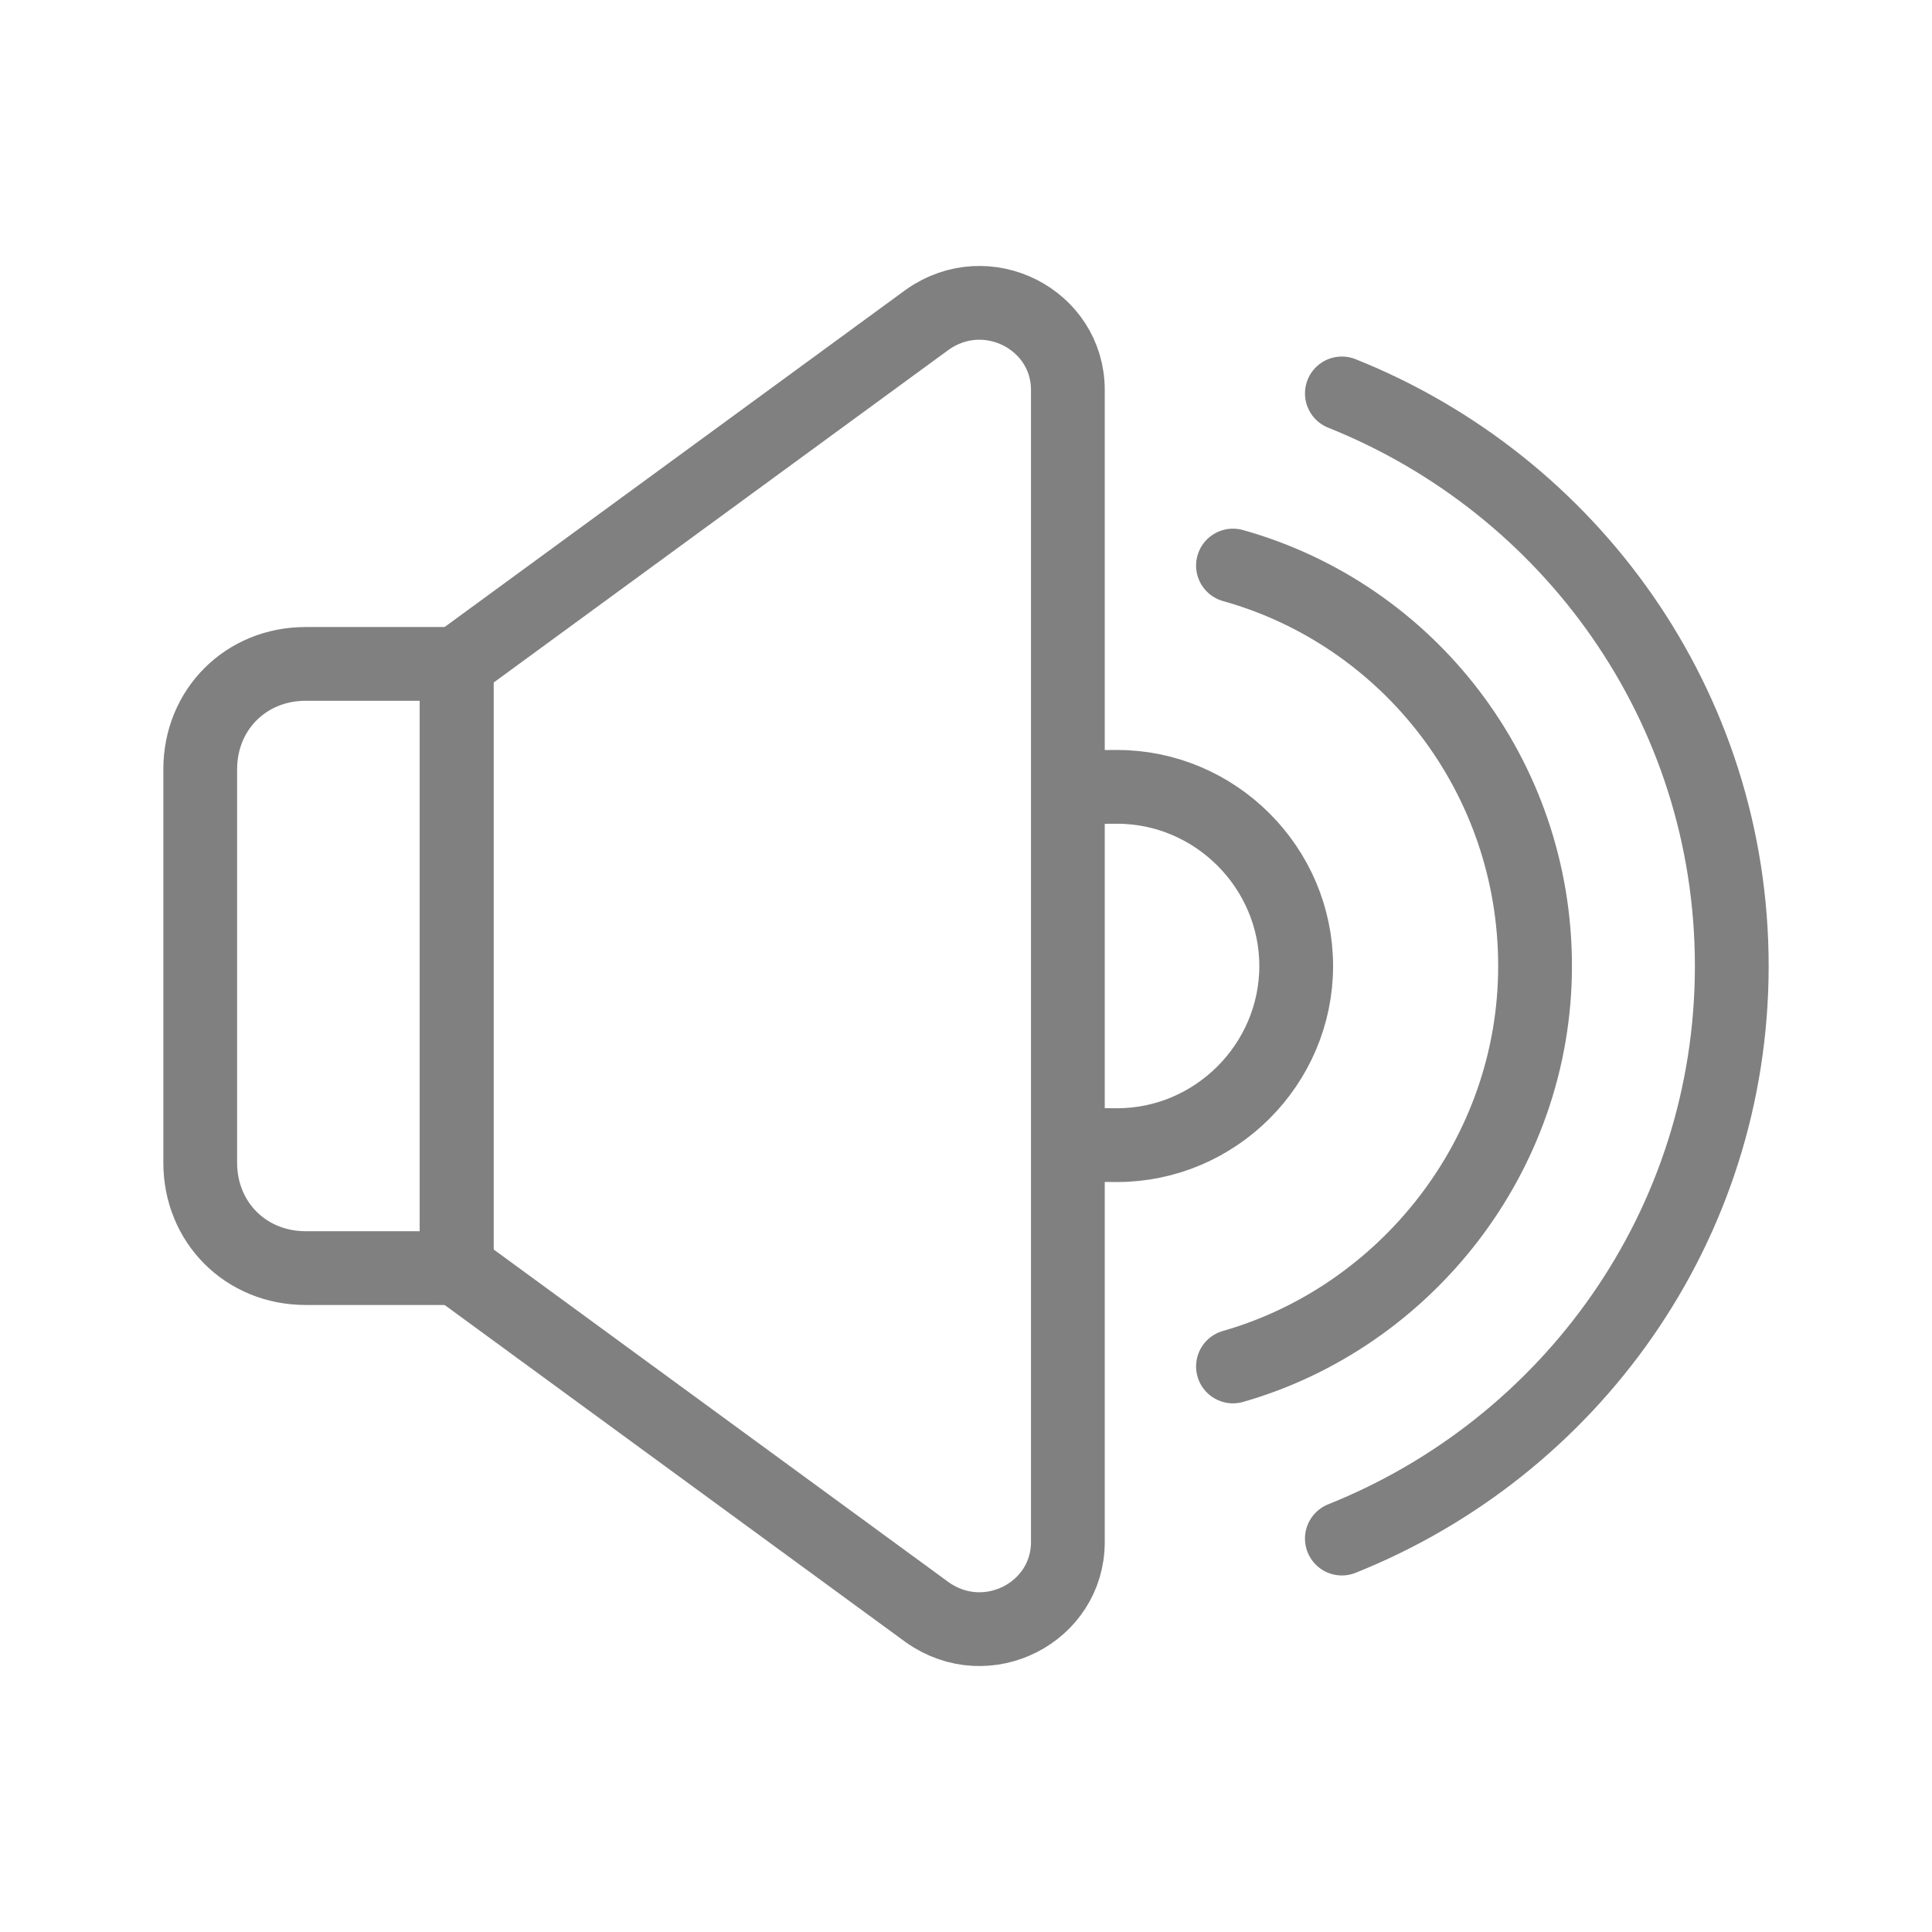
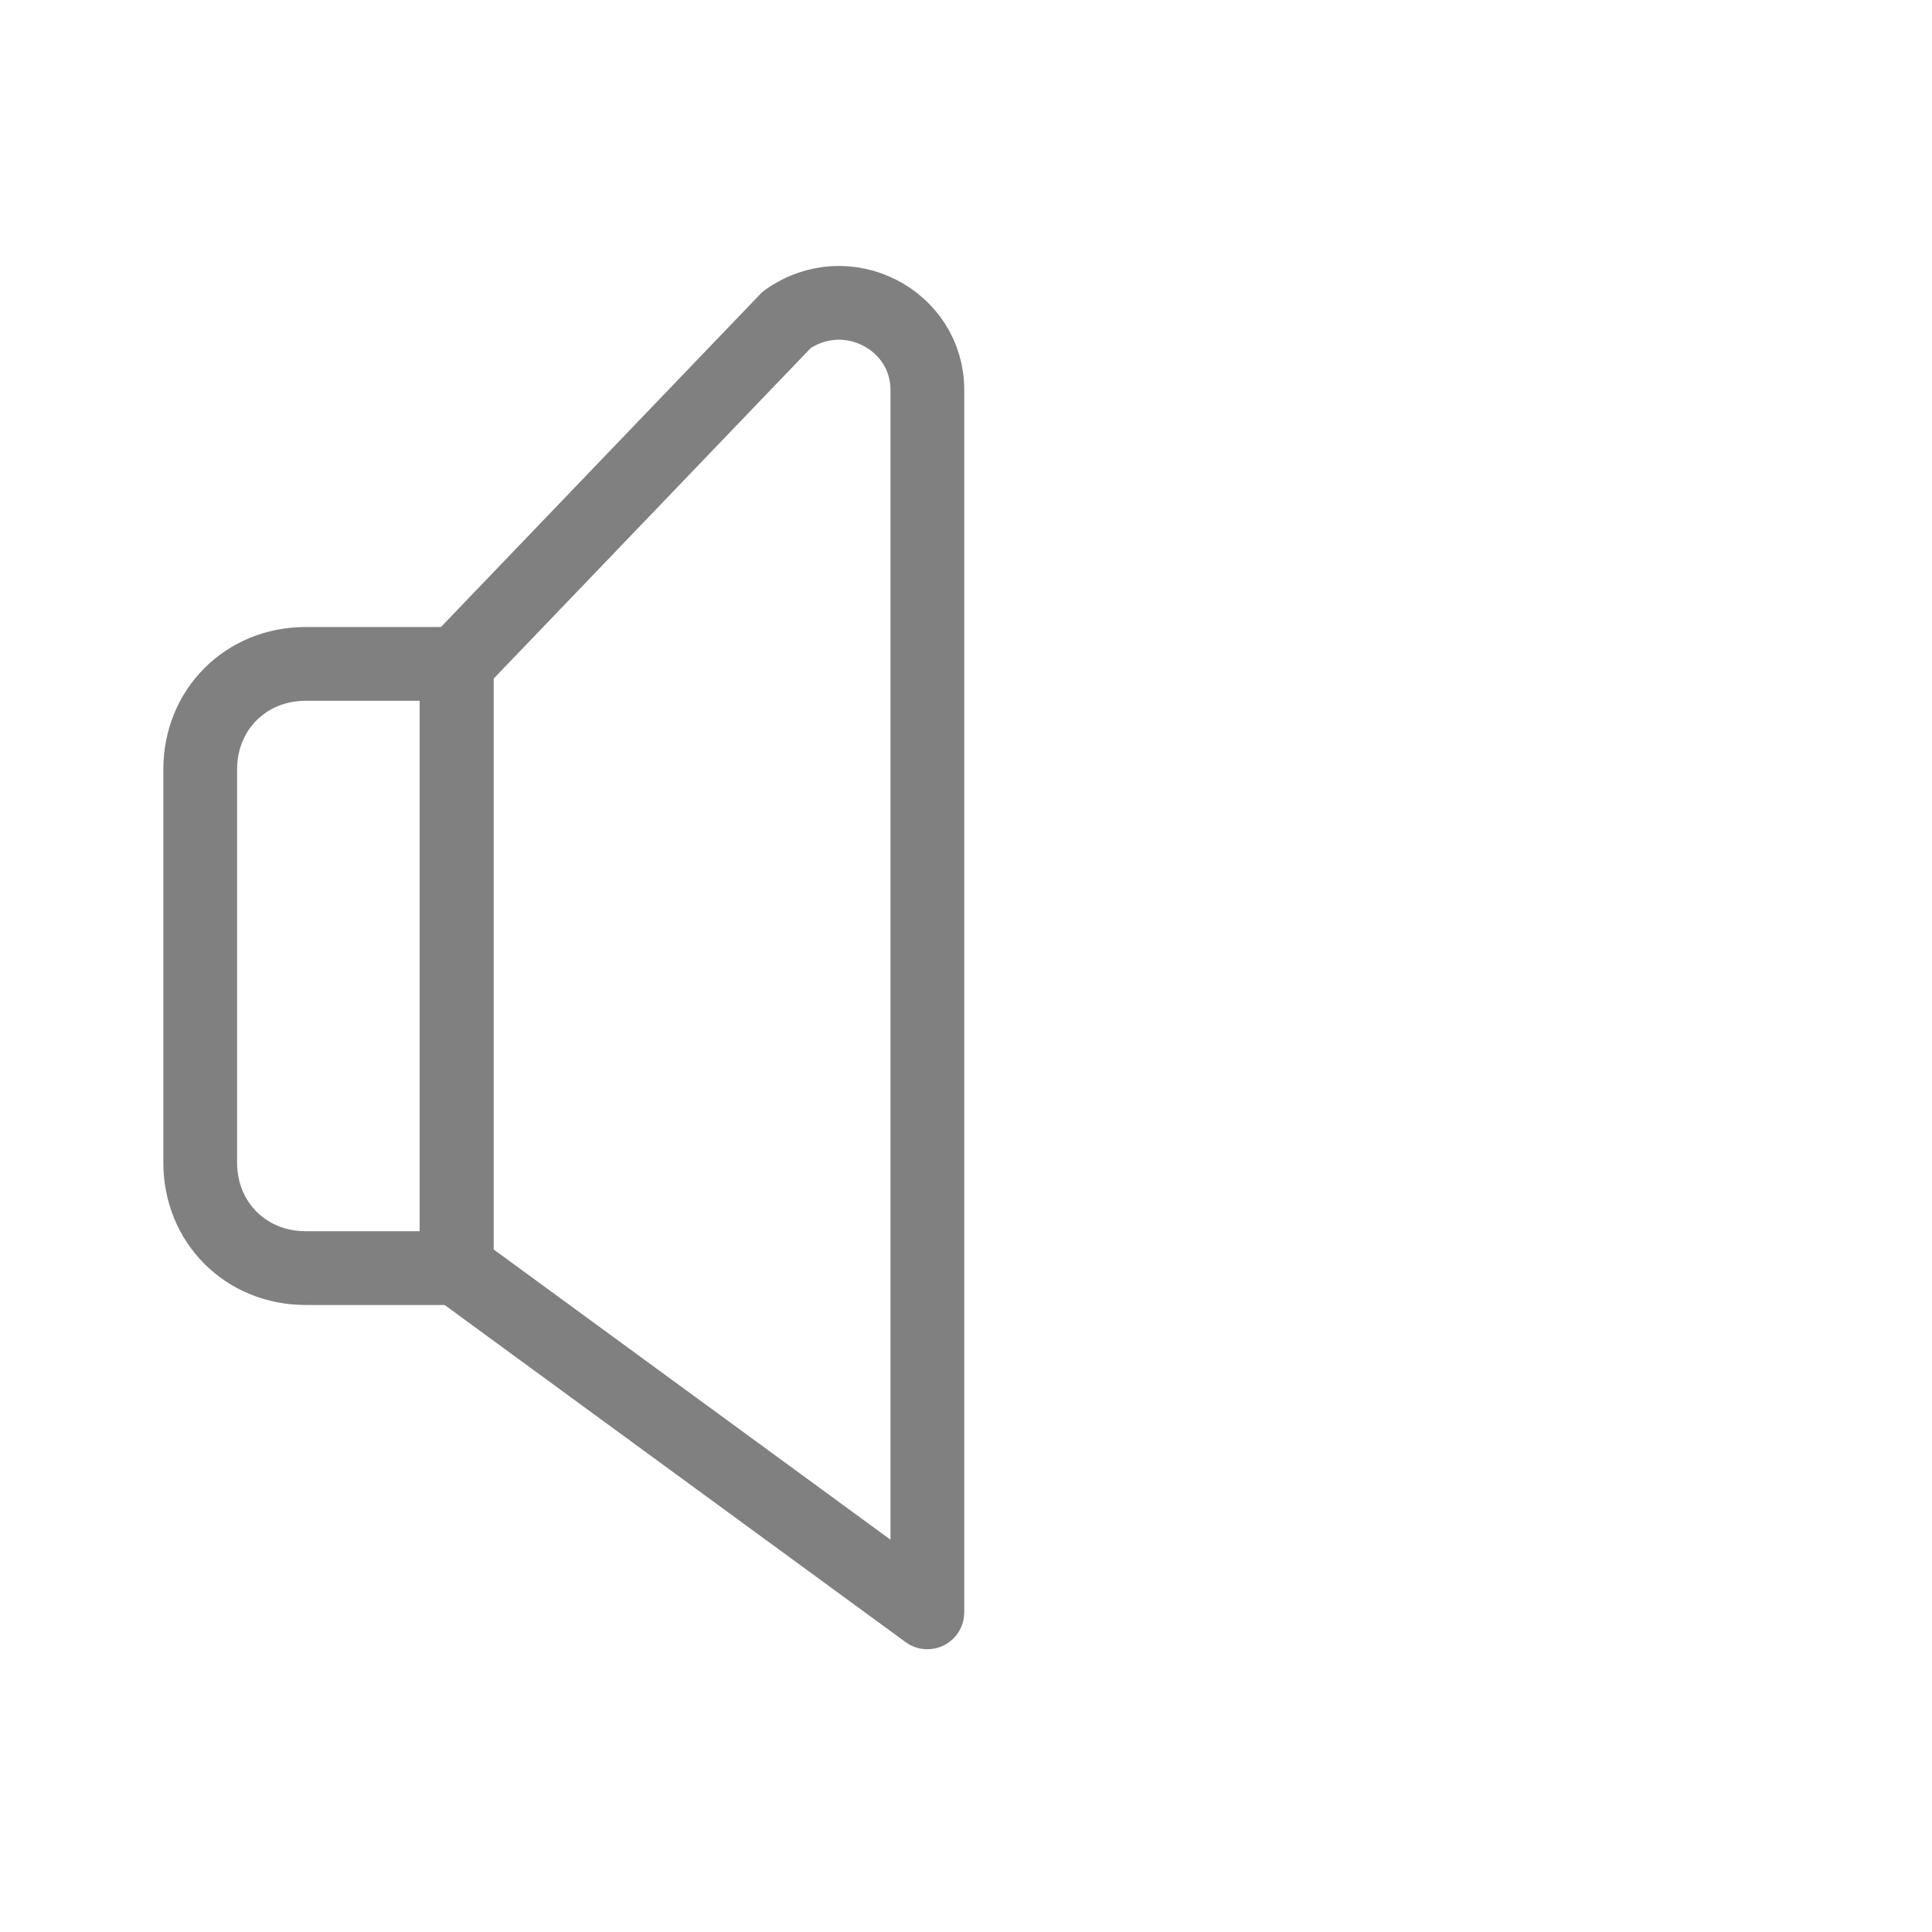
<svg xmlns="http://www.w3.org/2000/svg" version="1.1" id="Layer_2_00000163777051789575655130000016311902731381207988_" x="0px" y="0px" viewBox="0 0 55 55" style="enable-background:new 0 0 55 55;" xml:space="preserve">
  <style type="text/css">
	.st0{fill:none;stroke:#808080;stroke-width:2.1;stroke-linecap:round;stroke-linejoin:round;stroke-miterlimit:10;}
</style>
  <g>
    <path class="st0" d="M13,36.1H8.7c-1.7,0-3-1.3-3-3V21.9c0-1.7,1.3-3,3-3H13V36.1z" />
-     <path class="st0" d="M13,36.1l13.4,9.8c1.7,1.2,4,0,4-2V11.1c0-2-2.3-3.2-4-2L13,18.9V36.1z" />
+     <path class="st0" d="M13,36.1l13.4,9.8V11.1c0-2-2.3-3.2-4-2L13,18.9V36.1z" />
    <g>
-       <path class="st0" d="M30.6,22.5c0.4-0.1,0.8-0.1,1.2-0.1c2.8,0,5.1,2.3,5.1,5.1s-2.3,5.1-5.1,5.1c-0.4,0-0.8,0-1.2-0.1" />
-       <path class="st0" d="M38.2,43.8c6.5-2.6,11.1-8.9,11.1-16.3s-4.6-13.7-11.1-16.3" />
-       <path class="st0" d="M35.1,16.1c5,1.4,8.6,6,8.6,11.4c0,5.4-3.7,10-8.6,11.4" />
-     </g>
+       </g>
  </g>
</svg>